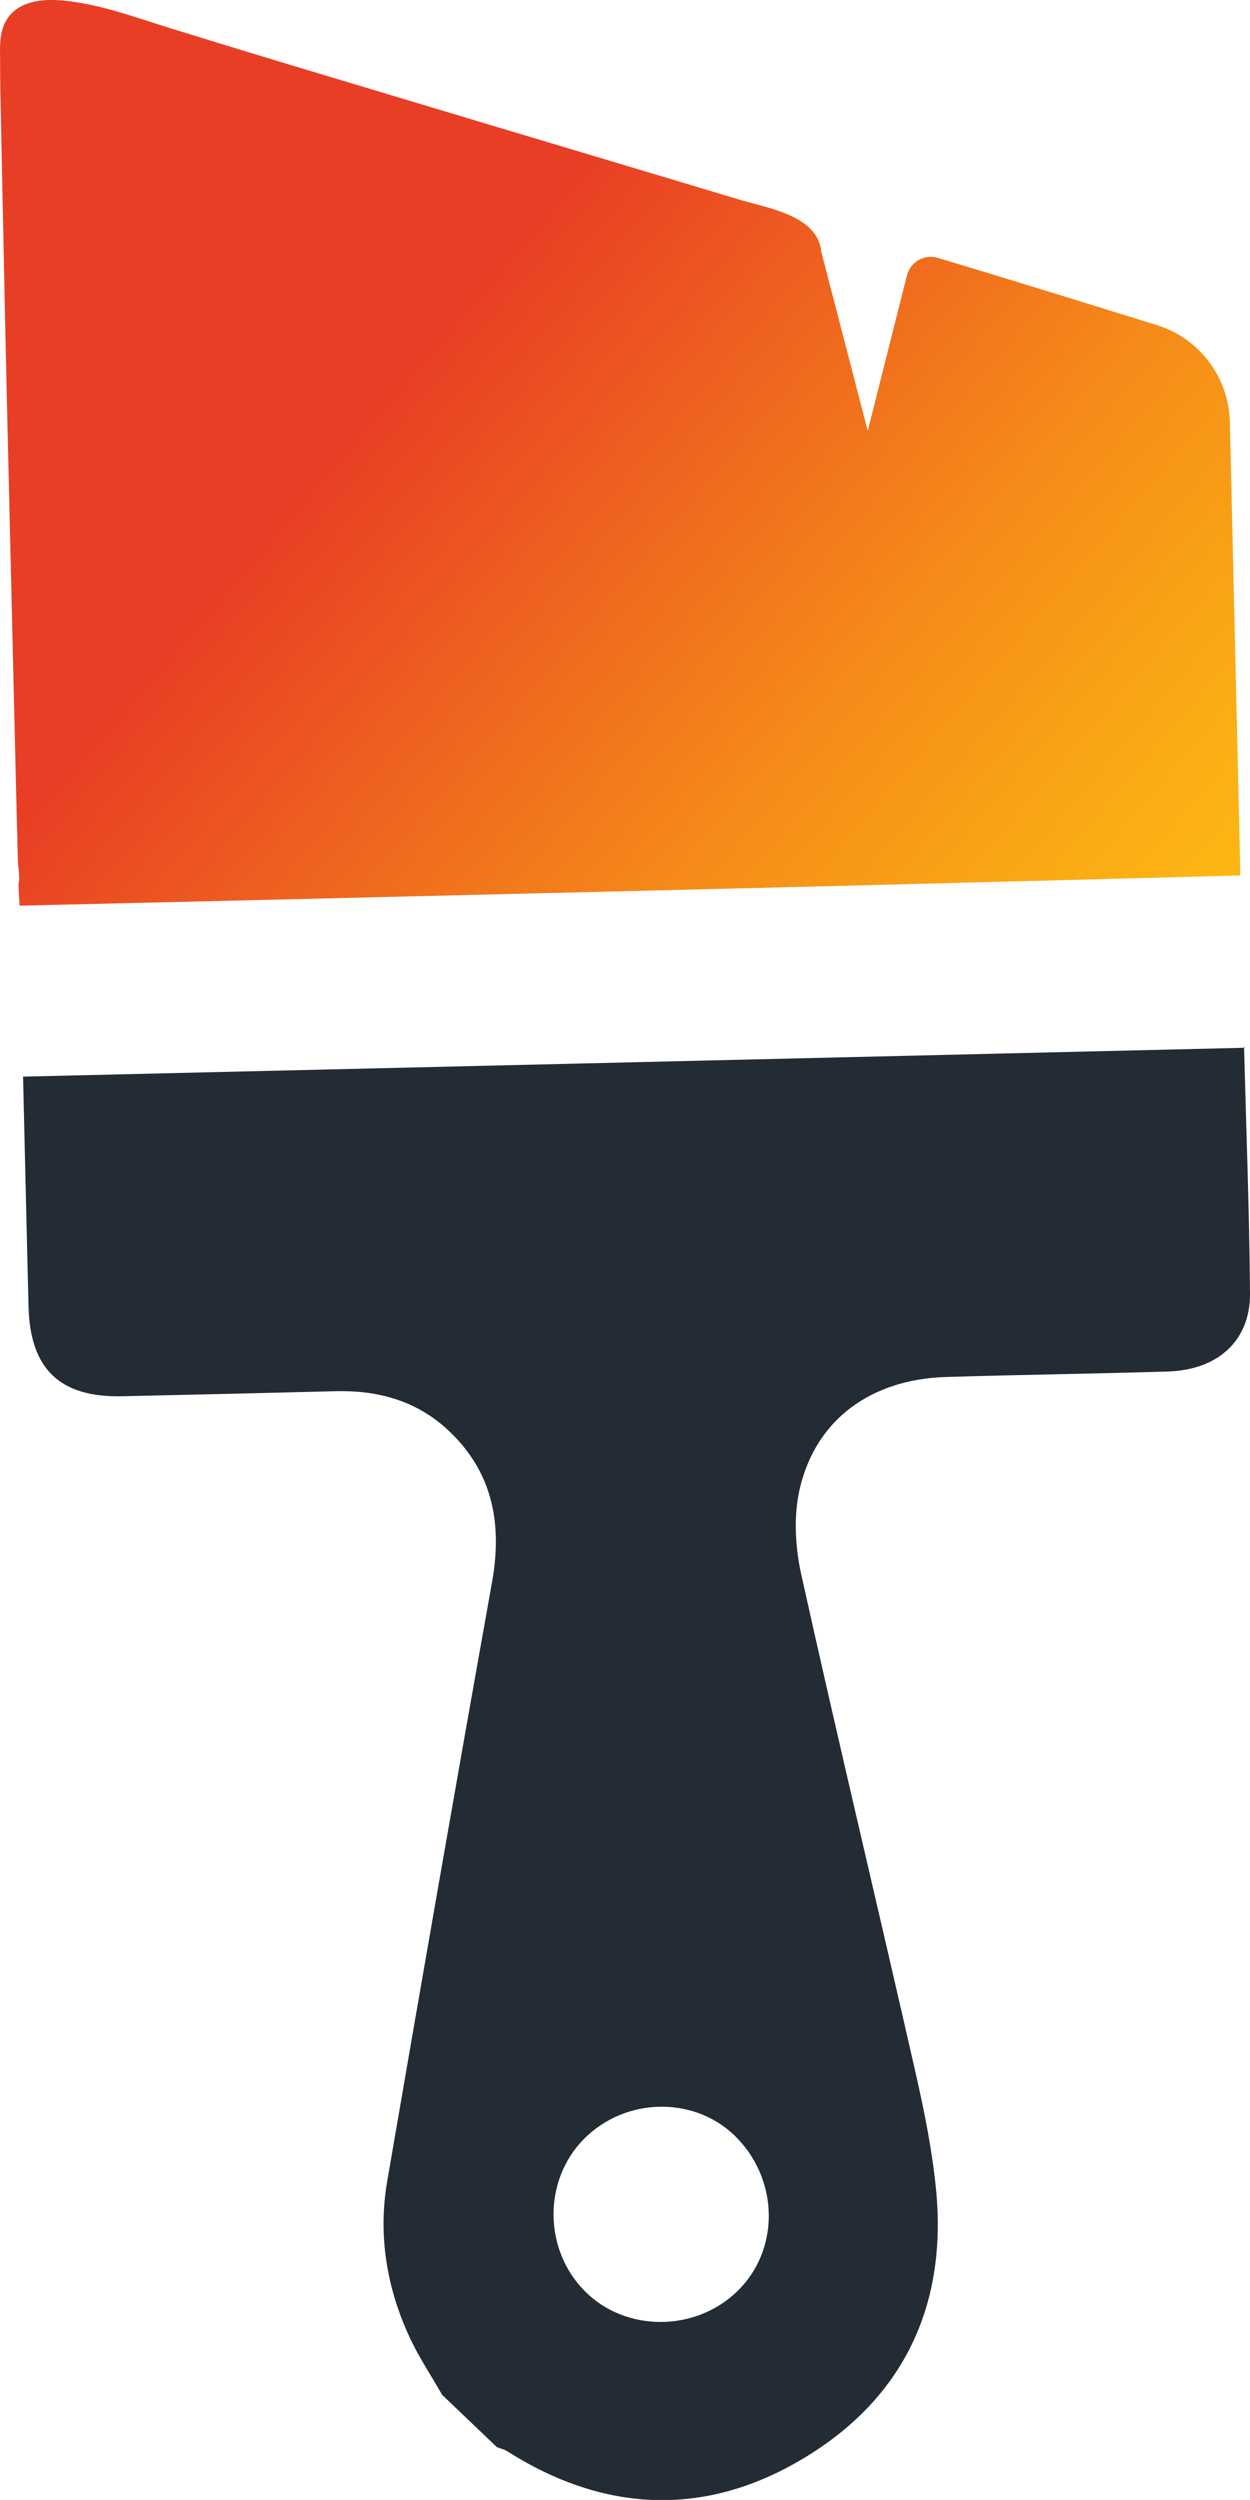
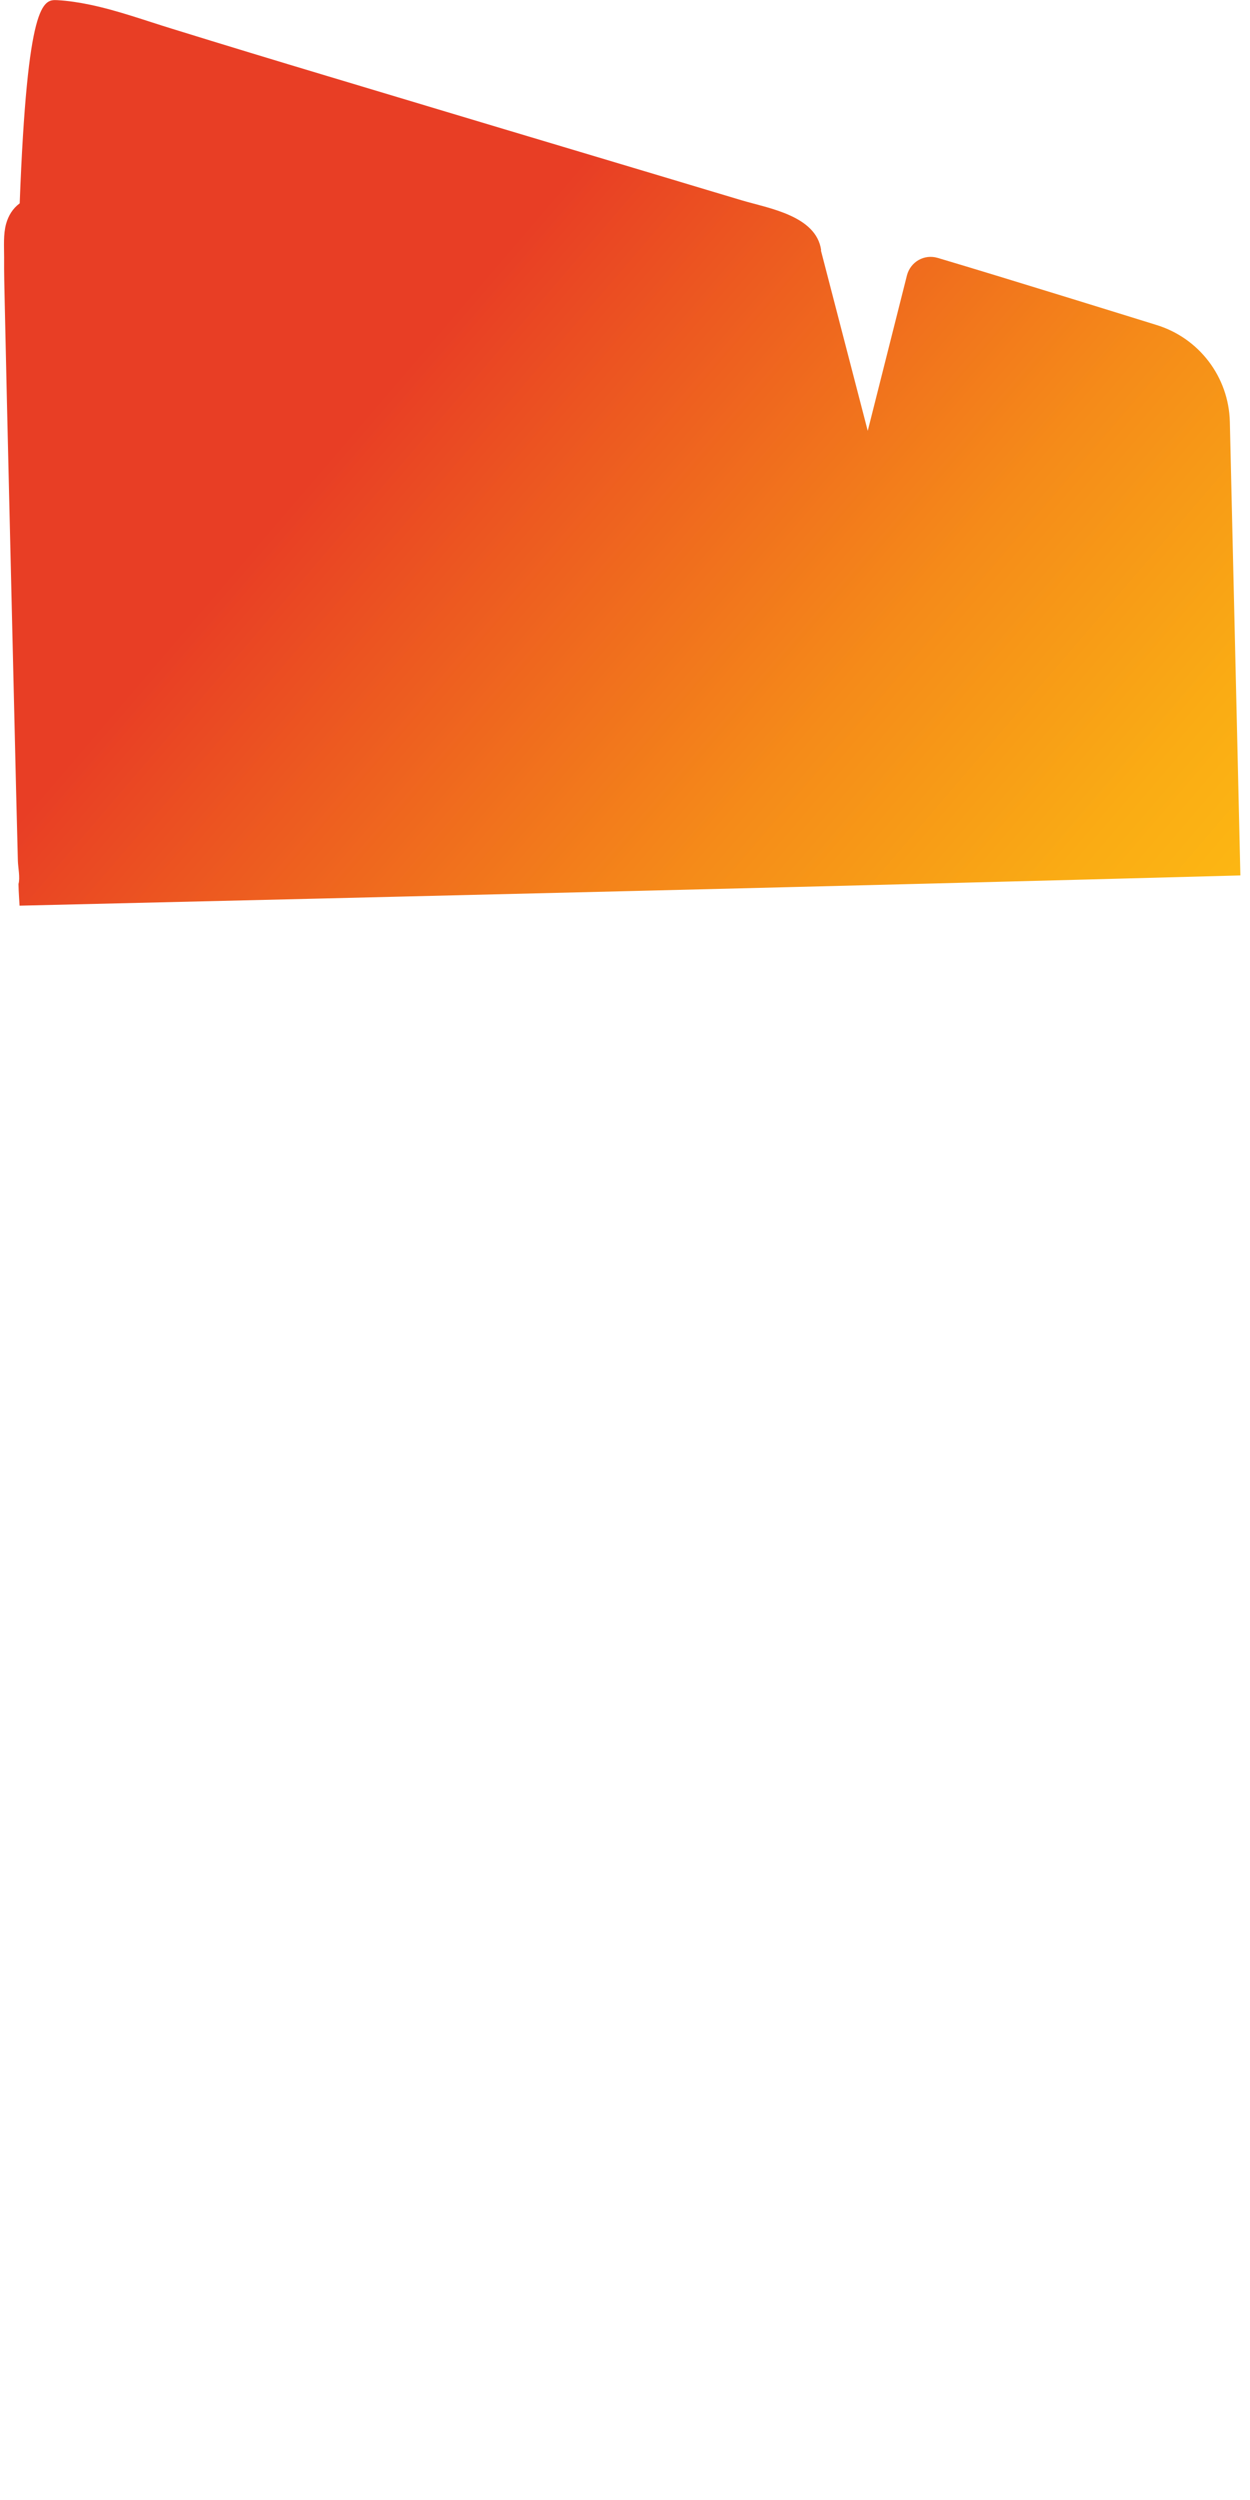
<svg xmlns="http://www.w3.org/2000/svg" id="b" viewBox="0 0 81.85 163.63">
  <defs>
    <linearGradient id="d" x1="-162.42" y1="399.24" x2="-230.67" y2="478.99" gradientTransform="translate(-405.74 -161.04) rotate(-90)" gradientUnits="userSpaceOnUse">
      <stop offset="0" stop-color="#e83e25" />
      <stop offset=".38" stop-color="#e83e25" />
      <stop offset=".48" stop-color="#ec5521" />
      <stop offset=".72" stop-color="#f58b19" />
      <stop offset=".9" stop-color="#faac14" />
      <stop offset="1" stop-color="#fdb913" />
    </linearGradient>
  </defs>
  <g id="c">
-     <path d="m28.95,156.75c-.71-1.25-1.52-2.45-2.12-3.75-1.51-3.24-2.08-6.68-1.48-10.21,2.25-13.09,4.53-26.17,6.87-39.24.7-3.92,0-7.34-3.01-10.06-2.04-1.84-4.53-2.5-7.25-2.43-4.66.12-9.31.23-13.97.33-4.06.09-6.01-1.78-6.12-5.83-.13-5.09-.24-10.17-.36-15.09,26.67-.63,53.22-1.25,80-1.89-.16-.2-.05-.13-.05-.05.14,5.38.35,10.76.39,16.15.02,3.07-2.11,4.99-5.37,5.09-4.85.15-9.7.21-14.55.36-4.85.15-8.46,2.74-9.54,7.22-.44,1.8-.33,3.88.08,5.72,2.41,10.88,5.01,21.72,7.48,32.59.58,2.55,1.1,5.13,1.35,7.73.72,7.62-2.21,13.66-8.74,17.55-6.42,3.83-13.01,3.53-19.37-.51-.2-.12-.44-.17-.66-.26-1.19-1.14-2.39-2.28-3.58-3.42Zm19.35-6.8c2.72-2.66,2.72-7.12,0-9.97-2.65-2.79-7.27-2.78-10.05.01-2.69,2.7-2.67,7.25.05,9.98,2.67,2.69,7.24,2.68,10-.02Z" style="fill:#232b35;" />
-     <path d="m53.75,16.38l3.07,11.82,2.57-10.19c.24-.88,1.13-1.39,2.01-1.13,4.32,1.28,14.29,4.38,14.29,4.38,2.82.85,4.77,3.41,4.84,6.35.36,15.33.69,29.69.69,29.69-26.64.72-53.24,1.35-79.94,1.98-.01-.28-.06-.85-.07-1.42.12-.41-.03-1.09-.04-1.52l-.04-1.59c-.03-1.06-.05-2.11-.08-3.17-.05-2.12-.1-4.23-.15-6.35-.1-4.23-.2-8.46-.3-12.69-.1-4.23-.2-8.46-.29-12.69C.23,15.63.13,11.4.05,7.18c-.02-1-.05-2-.04-3.01,0-.71-.06-1.5.13-2.19.15-.54.44-1.01.89-1.34C1.79.07,2.82-.04,3.75.01c.72.04,1.43.15,2.15.3,1.82.38,3.63,1.04,5.36,1.57,3.39,1.05,6.78,2.08,10.18,3.1,2.59.78,5.17,1.55,7.76,2.33s5.14,1.54,7.71,2.31c2.35.7,4.7,1.41,7.05,2.11,1.52.46,3.04.91,4.57,1.37,1.76.53,4.92,1,5.24,3.28Z" style="fill:url(#d);" />
+     <path d="m53.75,16.38l3.07,11.82,2.57-10.19c.24-.88,1.13-1.39,2.01-1.13,4.32,1.28,14.29,4.38,14.29,4.38,2.82.85,4.77,3.41,4.84,6.35.36,15.33.69,29.69.69,29.69-26.64.72-53.24,1.35-79.94,1.98-.01-.28-.06-.85-.07-1.42.12-.41-.03-1.09-.04-1.52l-.04-1.59c-.03-1.06-.05-2.11-.08-3.17-.05-2.12-.1-4.23-.15-6.35-.1-4.23-.2-8.46-.3-12.69-.1-4.23-.2-8.46-.29-12.69c-.02-1-.05-2-.04-3.01,0-.71-.06-1.5.13-2.19.15-.54.44-1.01.89-1.34C1.79.07,2.82-.04,3.75.01c.72.04,1.43.15,2.15.3,1.82.38,3.63,1.04,5.36,1.57,3.39,1.05,6.78,2.08,10.18,3.1,2.59.78,5.17,1.55,7.76,2.33s5.14,1.54,7.71,2.31c2.35.7,4.7,1.41,7.05,2.11,1.52.46,3.04.91,4.57,1.37,1.76.53,4.92,1,5.24,3.28Z" style="fill:url(#d);" />
  </g>
</svg>